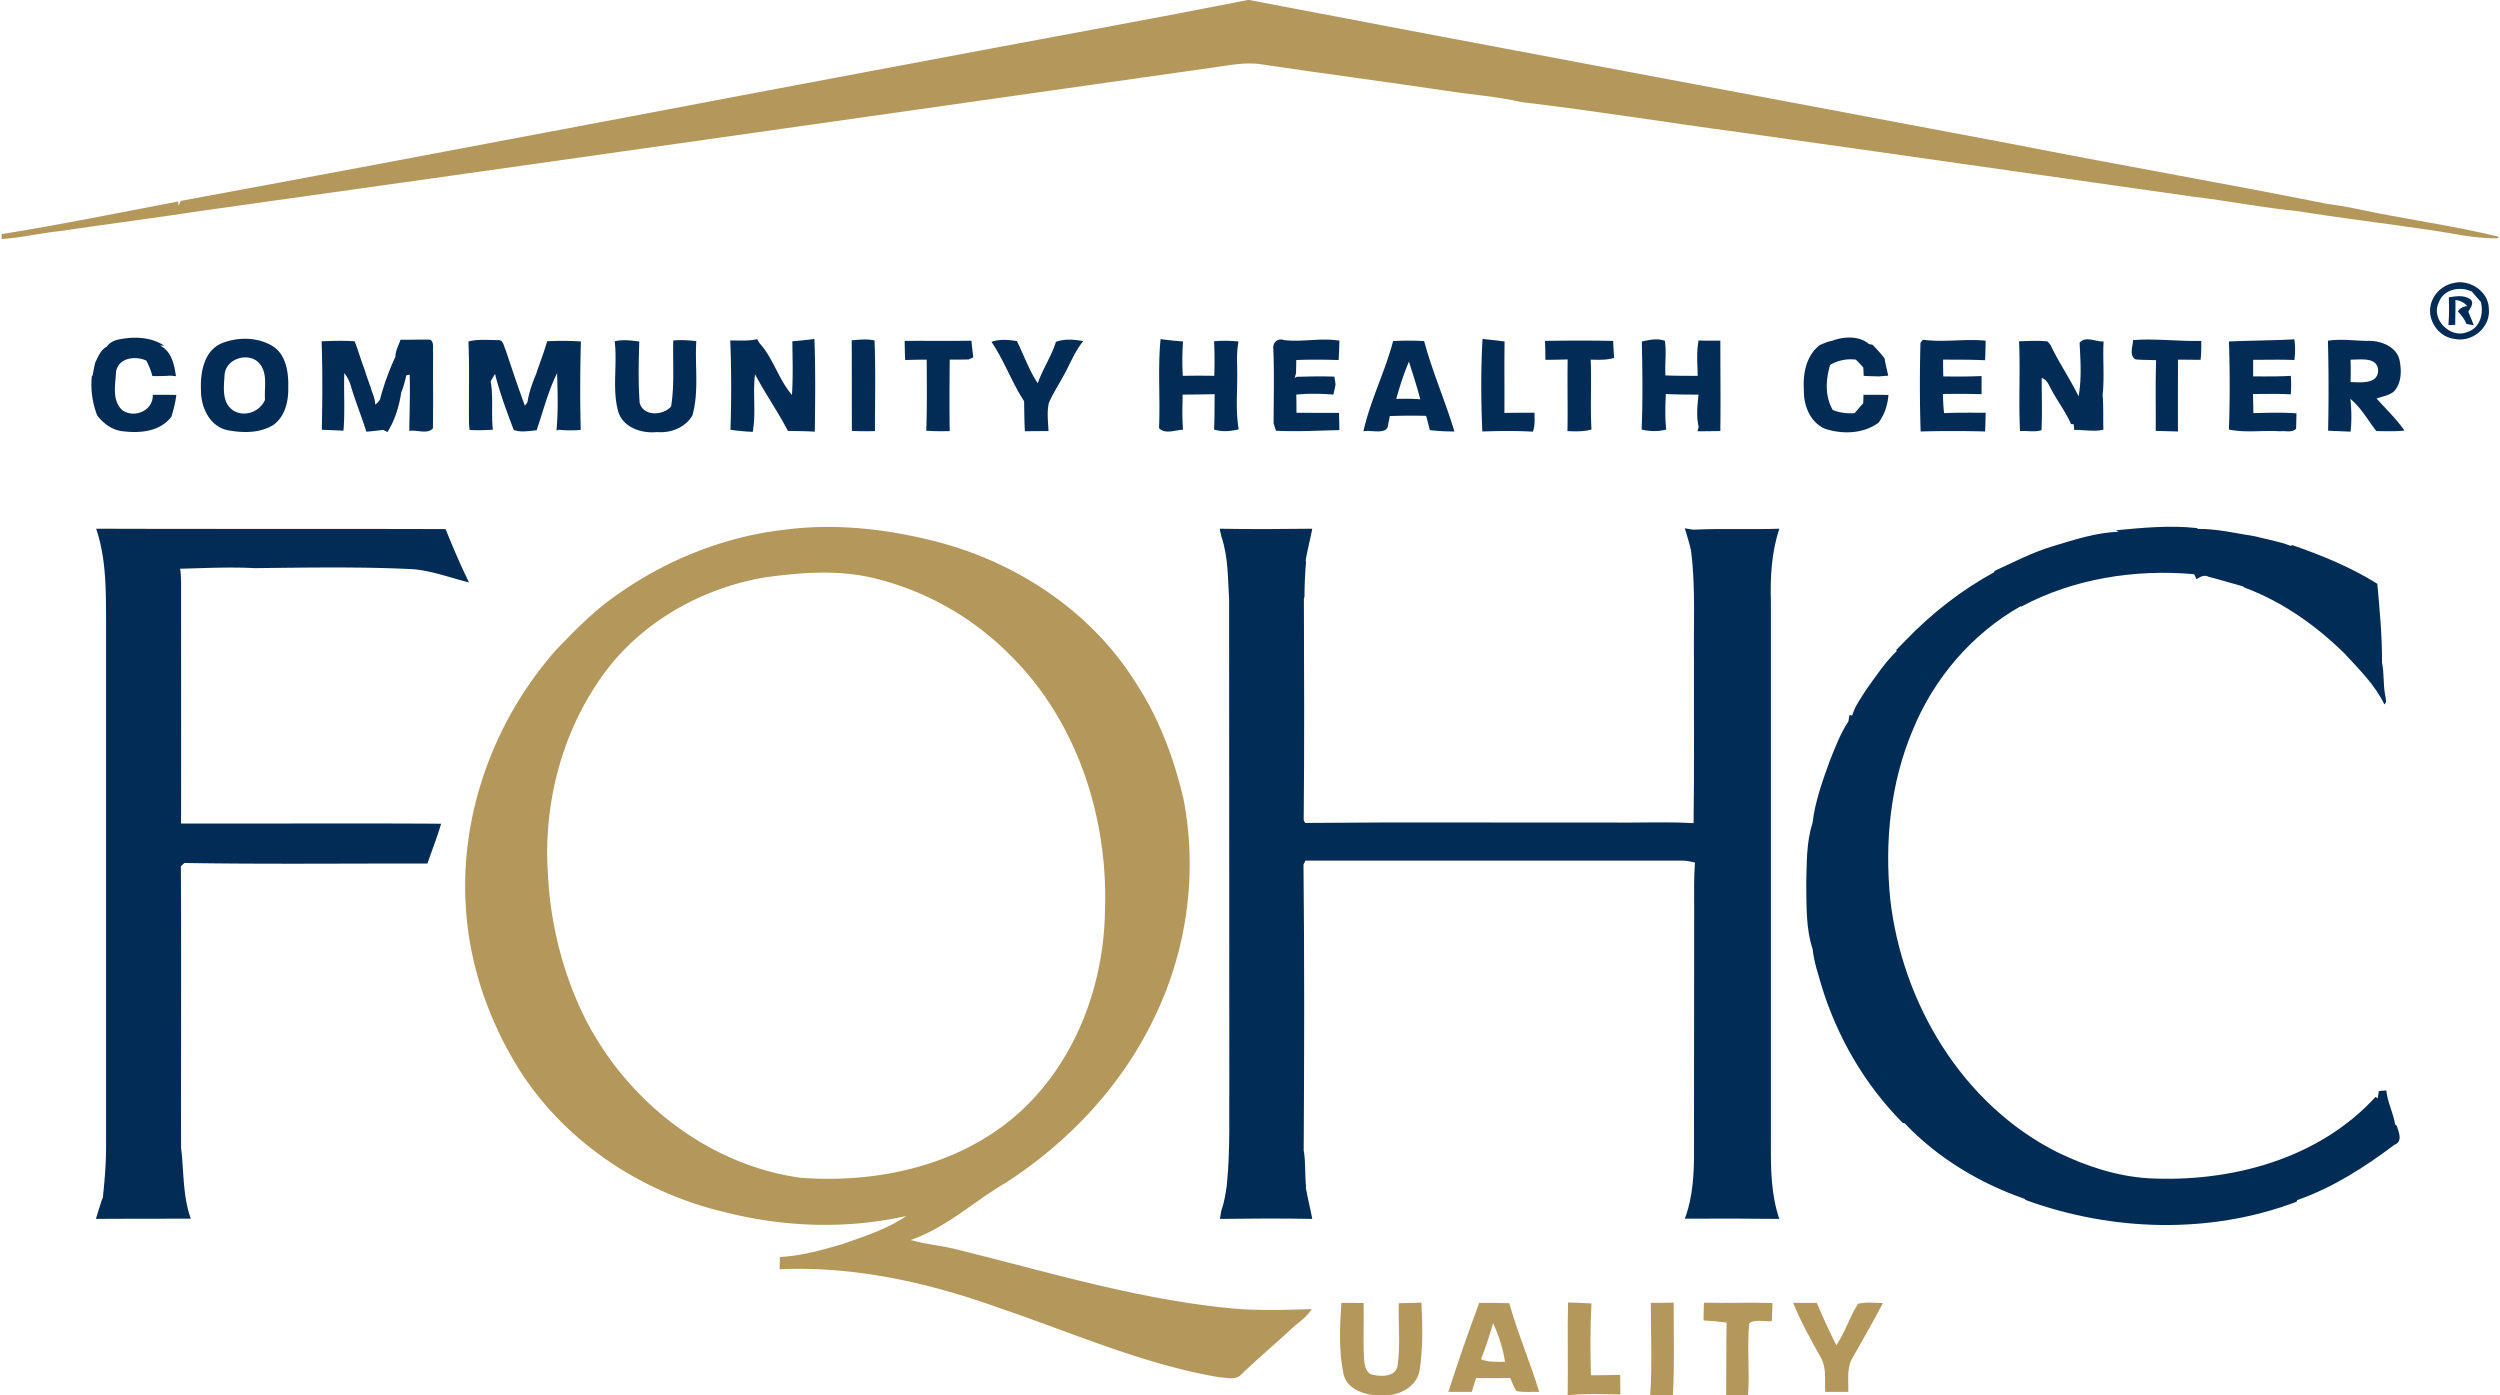
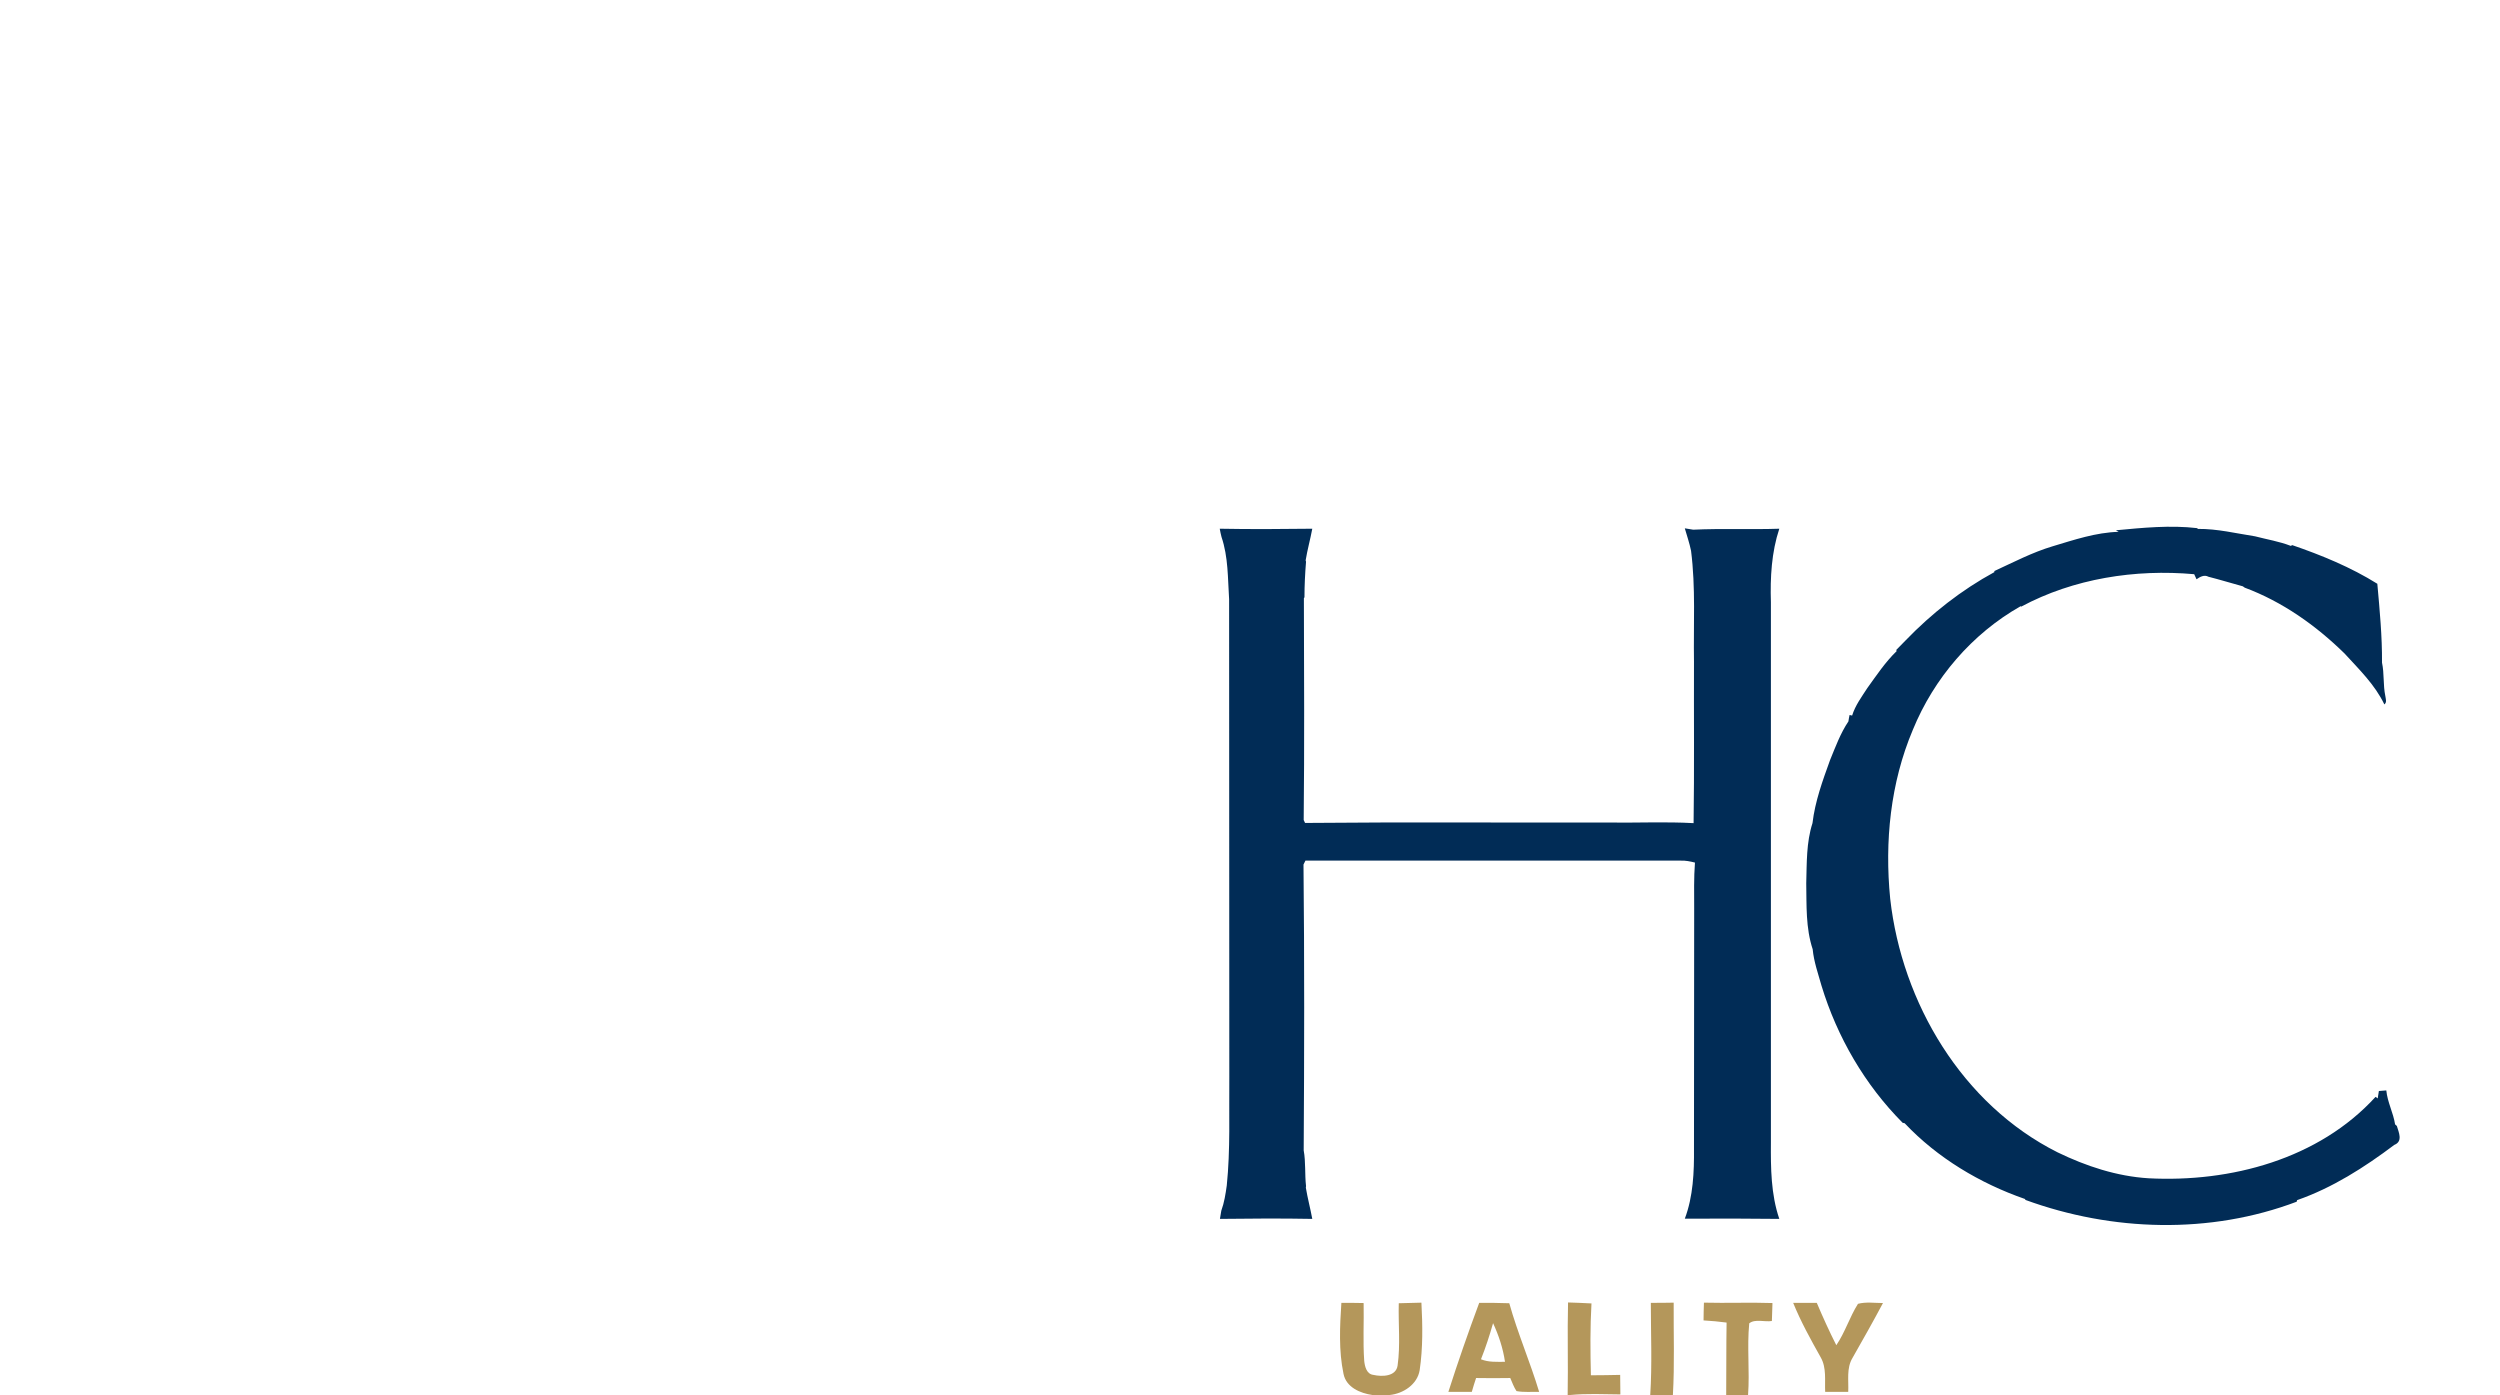
<svg xmlns="http://www.w3.org/2000/svg" xml:space="preserve" width="500" height="279" style="shape-rendering:geometricPrecision;text-rendering:geometricPrecision;image-rendering:optimizeQuality;fill-rule:evenodd;clip-rule:evenodd" viewBox="0 0 127.88 71.45">
  <defs>
    <style>.fil1{fill:#012c56}.fil2{fill:#022c56}.fil0{fill:#b4975b}</style>
  </defs>
  <g id="Layer_x0020_1">
    <g id="_1317411706336">
      <path d="M91.76 66.73h1.21c.31.73.64 1.46 1 2.17.45-.66.68-1.44 1.11-2.12.41-.11.85-.04 1.28-.04-.5.94-1.03 1.88-1.56 2.81-.32.53-.19 1.16-.22 1.74H93.4c-.03-.59.08-1.23-.23-1.77-.51-.91-1.02-1.83-1.41-2.79zM87.19 66.72c1.17.03 2.34-.02 3.51.02l-.03.92c-.37.06-.87-.12-1.16.12-.12 1.22.03 2.45-.06 3.67h-1.12c.01-1.23 0-2.48.02-3.71-.39-.05-.79-.09-1.18-.11 0-.3.01-.61.02-.91zM84.47 66.73c.39 0 .78 0 1.17-.01-.01 1.58.05 3.16-.04 4.73h-1.16c.1-1.57.03-3.14.03-4.72zM80.23 66.71c.4.01.8.03 1.2.05-.07 1.22-.06 2.45-.03 3.68.5 0 1-.01 1.5-.02 0 .33.01.66.01 1-.86-.01-1.72-.05-2.57.03h-.13c.03-1.58-.02-3.16.02-4.74zM75.68 66.73c.52 0 1.03 0 1.54.02.43 1.54 1.07 3.01 1.53 4.54-.39-.01-.78.03-1.16-.04-.14-.21-.22-.44-.32-.67-.58.01-1.17.01-1.75 0-.08.23-.15.47-.22.71h-1.2c.49-1.53 1.02-3.05 1.58-4.56zm.71 1.04c-.18.63-.38 1.25-.62 1.85.39.16.82.13 1.23.13-.1-.69-.32-1.35-.61-1.98zM68.62 66.73c.38 0 .76 0 1.14.01.02.98-.04 1.98.03 2.96.03.29.12.68.47.72.44.1 1.16.09 1.24-.48.15-1.06.03-2.13.06-3.19l1.16-.03c.06 1.15.08 2.32-.09 3.46-.12.73-.84 1.2-1.54 1.27h-.88c-.62-.09-1.34-.39-1.48-1.08-.25-1.19-.19-2.43-.11-3.64z" class="fil0" />
      <path d="M62.39 27.08c1.58.03 3.16.02 4.74 0-.1.54-.25 1.07-.34 1.62l.02.07c-.05.61-.08 1.21-.08 1.82l-.03.05c.01 3.79.03 7.58-.01 11.36.02.04.05.11.07.15 5.19-.05 10.38-.01 15.56-.02 1.45.02 2.9-.05 4.34.03.04-2.76.01-5.51.02-8.27-.03-1.9.09-3.8-.15-5.68-.08-.39-.21-.77-.32-1.15.11.02.32.05.43.07 1.47-.07 2.94 0 4.41-.05-.4 1.21-.47 2.5-.43 3.77v27.66c-.01 1.31 0 2.66.43 3.92-1.61-.02-3.23-.02-4.84-.01.43-1.14.48-2.39.47-3.6.01-4.11 0-8.21.01-12.31 0-.78-.02-1.55.04-2.33-.24-.06-.48-.11-.73-.1H66.78c-.02.05-.07.15-.1.2.05 4.88.04 9.76.01 14.64.11.6.05 1.22.12 1.83l-.01.08c.09.54.23 1.06.33 1.6-1.58-.03-3.15-.02-4.73 0 .02-.1.05-.31.07-.42.15-.41.22-.86.28-1.29.19-1.85.11-3.71.13-5.56-.01-8.16 0-16.31-.01-24.47-.07-1.07-.04-2.16-.39-3.19-.03-.1-.07-.31-.09-.42zM108.29 27.16c1.38-.13 2.78-.27 4.16-.11l.04.04c.99-.01 1.96.23 2.93.38.61.16 1.24.26 1.83.49l.07-.04c1.51.52 3 1.13 4.36 1.98.12 1.34.25 2.69.24 4.04.12.56.05 1.14.17 1.71.02.15.09.32-.05.43-.48-1.01-1.3-1.8-2.04-2.61-1.47-1.44-3.18-2.65-5.11-3.37l-.1-.07c-.59-.16-1.17-.34-1.76-.49-.22-.12-.44.01-.61.13-.03-.07-.09-.19-.12-.26-3.02-.27-6.17.22-8.86 1.66l-.03-.02c-2.49 1.41-4.44 3.69-5.52 6.33-1.15 2.72-1.45 5.73-1.16 8.65.6 5.34 3.69 10.54 8.57 12.99 1.46.71 3.04 1.23 4.66 1.33 4.21.22 8.72-.98 11.63-4.17l.11.08c.01-.1.05-.29.06-.38l.38-.03c.06.61.36 1.15.45 1.74l.09.08c.1.34.32.79-.13.97-1.53 1.15-3.17 2.2-4.98 2.83l-.02.08c-4.44 1.68-9.45 1.53-13.89-.09l-.03-.05c-2.3-.8-4.48-2.1-6.16-3.88l-.1-.02c-1.94-1.95-3.36-4.4-4.16-7.03-.17-.61-.39-1.22-.45-1.86-.36-1.09-.31-2.25-.33-3.38.03-1.03 0-2.09.32-3.08.13-1.11.52-2.18.9-3.23.28-.68.53-1.37.94-1.98.01-.08.04-.25.06-.33l.13.03c.16-.52.49-.96.78-1.41.47-.65.92-1.33 1.5-1.89l-.02-.06c.16-.17.32-.33.48-.49 1.33-1.38 2.86-2.58 4.55-3.5l-.01-.05c.98-.45 1.95-.96 2.99-1.27 1.1-.33 2.22-.71 3.38-.74l-.14-.08z" class="fil1" />
-       <path d="M40.11 27.13c2.46-.32 4.96-.07 7.36.51 4.27 1 8.25 3.55 10.6 7.3 1.2 1.82 1.98 3.89 2.47 6.02.73 3.8.16 7.83-1.57 11.3-1.65 3.4-4.35 6.25-7.51 8.3-1.65.96-3.07 2.32-4.9 2.95.8.23 1.63.29 2.42.5 4.74 1.17 9.44 2.61 14.32 3.03 1.26.09 2.54.05 3.8.01-.23.37-.59.63-.92.9-.88.83-1.81 1.6-2.68 2.44-.29.33-.76.16-1.14.15-3.89-.66-7.52-2.28-11.24-3.54-3.6-1.3-7.42-2.16-11.27-1.99 0-.21.01-.42.01-.63 1.1-.05 2.16-.36 3.21-.66 1.12-.4 2.28-.76 3.27-1.44-3.1.7-6.37.57-9.44-.23-4.21-1.02-8.09-3.61-10.41-7.3-1.57-2.52-2.56-5.42-2.72-8.39-.28-4.74 1.48-9.49 4.6-13.04.8-.84 1.62-1.68 2.53-2.4 2.67-2.05 5.87-3.41 9.21-3.79zm4.34 2.43c-1.76-.38-3.57-.23-5.34.01-3.43.58-6.68 2.48-8.6 5.42-1.91 2.85-2.76 6.36-2.53 9.77.12 2.48.72 4.93 1.79 7.17 2.1 4.33 6.3 7.71 11.12 8.39 3.87.3 8-.57 11.01-3.14 3.01-2.59 4.55-6.59 4.61-10.5.18-4.76-1.41-9.73-4.85-13.12a14.636 14.636 0 0 0-7.21-4z" class="fil0" />
-       <path d="M4.84 27.08c5.96.02 11.93 0 17.9.02.37.92.76 1.84 1.2 2.73-.98-.24-1.92-.61-2.93-.68-2.69-.13-5.38-.08-8.06-.05-1.27-.07-2.55 0-3.82.03l.02.04c.03.24.04.48.04.72 0 4.1.01 8.19 0 12.29 4.44.01 8.88-.02 13.32.01-.2.69-.47 1.36-.7 2.04-4.15-.01-8.3.04-12.45-.03-.05.05-.14.13-.18.17.03 4.81 0 9.61.01 14.41.15 1.22.08 2.47.5 3.64-1.62 0-3.24 0-4.86.01.1-.34.21-.68.32-1.02l.03-.04c.1-.9.17-1.8.17-2.7V31.81c-.01-1.59.01-3.21-.51-4.73zM79.05 17.46c1.16-.02 2.33-.02 3.49 0 .01.29.03.58.05.87-.39.12-.8.1-1.2.09.05 1.19-.03 2.39.04 3.58-.4.11-.82.1-1.23.08.02-1.22-.01-2.44.01-3.67-.38.01-.76.02-1.14.02 0-.32-.01-.64-.02-.97zM71.27 17.47c.53-.03 1.06-.03 1.59 0 .42 1.57 1.08 3.07 1.55 4.63-.42 0-.84-.02-1.26-.07-.06-.24-.12-.49-.19-.73-.62-.02-1.24-.01-1.86.01-.03.16-.06.31-.09.46-.04.53-.89.23-1.26.32.35-1.58 1.11-3.05 1.52-4.62zm.16 2.96c.41-.01.82-.01 1.23.02-.17-.66-.38-1.29-.58-1.93-.26.62-.47 1.26-.65 1.91zM119.15 17.45c.73-.11 1.46.02 2.19.01.61.02 1.35.34 1.48 1 .11.54.1 1.18-.3 1.6-.26.2-.59.25-.88.35.48.54 1.01 1.04 1.43 1.64-.48.06-.96.03-1.44.03-.43-.55-.78-1.2-1.33-1.65.06.56.07 1.12.01 1.68-.39-.02-.77-.03-1.15-.05.03-1.54.03-3.08-.01-4.61zm2.57 1.57c.01-.77-.91-.59-1.41-.6.01.38.01.77 0 1.15.49.01 1.36.12 1.41-.55zM114.08 17.49c1.12-.05 2.23-.05 3.35-.11.05.35.05.71 0 1.06-.7-.03-1.41-.01-2.11-.01v.85c.64 0 1.29.01 1.93-.03.02.31.02.63 0 .95-.64-.04-1.29-.02-1.94-.02.01.32.02.65.02.98.74-.02 1.48-.04 2.21.01-.01.26-.01.53-.02.79-.22.22-.55.09-.82.13-.87-.06-1.76.09-2.62-.09.05-1.5.05-3.01 0-4.51zM109.17 17.42c1.16-.09 2.33.07 3.49.04.01.32 0 .65-.03.97-.39 0-.78-.01-1.16-.01 0 1.22-.01 2.45 0 3.68l-1.14-.03c.01-1.2-.02-2.41.02-3.62-.35-.02-.7-.01-1.04-.04-.36-.17-.15-.68-.14-.99zM103.33 17.48c.49-.01.98-.05 1.46.01.04.04.11.13.15.18.43.9 1 1.73 1.44 2.63.16-.91.1-1.83.05-2.74.28-.37.83-.05 1.23-.07-.05.91.05 1.83-.05 2.73.05.6.02 1.2.04 1.79-.49.11-1 0-1.5.01 0-.07-.01-.21-.02-.29l-.14-.01c-.26-.61-.67-1.14-.98-1.72-.14-.24-.23-.55-.52-.64 0 .89.03 1.78-.01 2.67-.35.12-.74.02-1.1.05-.08-1.53.02-3.06-.05-4.6zM98.41 17.4c1.07.15 2.15-.06 3.21.05-.01.33-.01.66-.03 1-.72-.03-1.43-.03-2.15-.03 0 .29 0 .58.01.86.65.01 1.31.01 1.96-.02v.93c-.66-.02-1.32-.02-1.98-.01.01.32.02.65.06.98.71-.03 1.42-.02 2.13-.02-.01.32-.01.64-.03.96-1.1-.03-2.2-.03-3.3 0-.05-1.51-.05-3.03-.01-4.54.03-.04.1-.12.13-.16zM84.01 17.49c.38-.08.8-.18 1.18-.03.09.58-.01 1.18.03 1.77.55.02 1.1.02 1.65.02-.01-.58-.07-1.18.04-1.76l-.02-.05c.38.01.76.01 1.14.01 0 1.54.02 3.08 0 4.63-.39 0-.78.01-1.17.01.01-.06.05-.17.06-.23-.13-.54-.06-1.1-.01-1.65-.55 0-1.11 0-1.67-.03-.03.61-.05 1.21.02 1.82-.41.11-.85.1-1.26 0 .06-1.5.04-3.01.01-4.51zM76.98 17.49c-.02 1.22 0 2.44-.01 3.66.51-.01 1.02-.01 1.54-.01.01.32.03.66-.08.97-.86-.05-1.72-.04-2.59-.01-.07-1.57-.08-3.17.01-4.74.38.04.75.08 1.13.13zM65.13 17.76c.04-.3.28-.44.56-.34.94.11 1.89-.13 2.83.03-.01.33-.02.66-.04.99-.72-.02-1.45-.03-2.17 0 0 .22-.01.45-.01.67-.02.06-.05.18-.07.25l.1-.06c.64-.02 1.29-.03 1.93-.01.02.1.05.3.06.41-.03.17-.07.34-.11.51-.64-.05-1.27-.06-1.9 0 .01.31.01.62.01.93.73.01 1.46 0 2.18.01.01.29.01.59.02.88-1.09.02-2.17.09-3.25.03-.03-.09-.09-.28-.12-.38 0-1.31.04-2.62-.02-3.92zM62.1 17.48c.42-.04.83-.03 1.25.01-.07.4-.09.81-.07 1.22.04 1.09-.1 2.2.08 3.28-.42.1-.85.14-1.26.01.03-.6.02-1.21.03-1.81-.55.01-1.1.02-1.64.02-.01.6-.03 1.2.02 1.8-.39.01-.92.25-1.23-.08.07-1.52-.07-3.05.08-4.56.38.05.77.09 1.15.12-.04.58-.05 1.17-.01 1.76.53-.01 1.07-.01 1.61 0 .02-.59.02-1.18-.01-1.77zM50.7 17.51c.42-.15.87-.11 1.3-.04.36.72.62 1.49 1.07 2.16.25-.73.7-1.38.93-2.12.45-.17.93-.12 1.4-.04-.47.57-.71 1.27-1.08 1.9-.23.42-.49.82-.68 1.26-.11.47-.04.97-.02 1.45-.41 0-.81 0-1.21.01-.03-.51-.03-1.03-.04-1.54-.63-.97-1.02-2.08-1.67-3.04zM46.25 17.46c1.14-.01 2.28.01 3.42-.01.03.29.06.57.1.85-.06.03-.18.08-.24.11-.32.01-.65.01-.97.01-.01 1.22-.02 2.44 0 3.66-.4.01-.8.01-1.2-.02.04-1.22.03-2.43.02-3.64-.37 0-.74.01-1.1.02-.02-.33-.02-.66-.03-.98zM37.32 17.44c.46-.01.93.04 1.38-.07.03.06.09.17.13.22.69.76.97 1.85 1.65 2.64.06-.92.03-1.84.02-2.75.38-.03.76-.07 1.13-.12.06 1.58.04 3.17.02 4.75-.46-.03-.92-.03-1.38-.04-.51-.99-1.16-1.91-1.68-2.9-.13.98.06 1.97-.12 2.95-.38-.02-.76-.05-1.14-.11.05-1.52.05-3.04-.01-4.57zM31.4 17.48c.42-.1.84-.04 1.26.01-.03 1.05-.06 2.1.02 3.15.2.7 1.19.65 1.61.18.18-1.11.08-2.25.11-3.38.39-.04.79-.01 1.18.03-.08 1.27.15 2.57-.2 3.81-.37.62-1.1.91-1.81.85-.82.09-1.83-.26-2.02-1.17-.27-1.13-.01-2.32-.15-3.48zM23.91 17.49c.5-.13 1.02-.07 1.52-.07.28-.01.28.31.38.49.32.96.64 1.92.99 2.87l.13-.17c.08-.51.25-.99.45-1.46.18-.56.4-1.1.56-1.67.57-.03 1.15-.03 1.73.01a85.52 85.52 0 0 0-.01 4.53c-.37.03-.75.03-1.12-.01l-.12.04c.09-.98.06-1.96.03-2.94-.46.93-.71 1.95-1.05 2.93-.39.03-.81.12-1.17-.02-.36-.94-.71-1.89-.96-2.87-.07.13-.15.25-.22.38.14.82.02 1.65.11 2.48-.4.02-.8.04-1.19.01-.01-.09-.03-.25-.03-.34-.02-1.4.03-2.79-.03-4.19zM11.3 17.57c.83-.32 1.83-.31 2.6.17.67.44.8 1.33.78 2.08.02.71-.15 1.51-.77 1.95-.7.43-1.58.41-2.36.26-.91-.21-1.35-1.19-1.34-2.05-.04-.9.15-2.03 1.09-2.41zm1.9 1.04c-.54-.61-1.73-.25-1.78.59-.04.63-.16 1.45.47 1.84.58.34 1.34.04 1.6-.56-.05-.62.16-1.35-.29-1.87zM93.77 17.45c.58-.22 1.38-.26 1.87.17l.19.04c.21.22.42.45.61.69.05.3.12.59.19.89l-.49.04c-.26-.01-.51-.01-.77-.03 0-.1-.01-.32-.02-.43-.12-.13-.24-.27-.38-.4-.47-.06-.92.04-1.32.27-.22.76-.27 1.61.14 2.31.35.14.73.19 1.12.16.14-.17.29-.34.44-.51 0-.11.01-.32.01-.43.43 0 .85 0 1.28.01-.04.51-.2 1.01-.51 1.42-.77.57-1.83.6-2.71.32-.78-.31-1.13-1.2-1.11-1.98-.06-.84.11-1.78.82-2.32.21-.09.42-.18.64-.22zM43.54 17.43c.39-.03.79-.08 1.17.01.06 1.55.02 3.1.02 4.64-.39.01-.79.01-1.18-.01-.01-1.55 0-3.1-.01-4.64zM20.43 17.4c.51.01 1.02-.02 1.53 0 .21.15.11.44.14.66-.01 1.29.01 2.59-.01 3.88-.29.32-.82.06-1.21.13.01-.96.05-1.93.02-2.88-.04.01-.13.02-.17.03-.07.29-.14.59-.26.87-.11.71-.32 1.43-.71 2.04-.05-.03-.16-.08-.21-.11-.29.03-.58.07-.87.09-.24-.77-.55-1.53-.78-2.3-.07-.25-.18-.5-.35-.7-.03.99.04 1.97-.04 2.95-.37-.02-.74-.03-1.11-.05.03-1.51.04-3.02-.01-4.53.56-.02 1.13-.04 1.69 0 .18.45.31.93.49 1.39.1.32.21.64.33.96.07.29.24.58.23.89.1-.06.19-.15.25-.26a13 13 0 0 1 .79-2.19c0-.31.17-.59.26-.87zM5.38 17.76c.17-.24.43-.35.71-.39.75-.14 1.58-.1 2.23.33h-.21c.6.29.73.98.82 1.57l-.28-.03c-.3.02-.62.03-.93.02-.07-.28-.18-.54-.31-.79-.56-.26-1.43-.15-1.55.57-.03.64-.22 1.44.3 1.95.61.47 1.62.05 1.58-.77.4 0 .81 0 1.21.01-.05.37-.14.74-.25 1.1-.59.81-1.7.88-2.62.74-.48-.09-.88-.4-1.18-.78-.25-.64-.35-1.33-.28-2.02l.05-.06c.03-.21.07-.42.12-.63.15-.3.28-.66.59-.82zM125.57 14.5c.83-.22 1.82.43 1.82 1.32.1.93-.84 1.73-1.74 1.54-.8-.08-1.41-.92-1.24-1.71.11-.57.59-1.03 1.16-1.15zm.67 2.09c-.09-.25-.26-.44-.43-.64.1-.16.25-.25.47-.27-.15-.2-.37-.28-.6-.32.01.42-.01.85-.01 1.28-.09 0-.26.01-.35.01.04-.47.04-.95.02-1.42.37-.06.79-.13 1.12.11.19.2-.02.45-.12.62.09.23.19.46.28.7-.1-.02-.29-.05-.38-.07zm.29-1.65c-.6-.3-1.46-.13-1.7.55-.43.86.61 1.89 1.47 1.51.64-.19.84-.95.68-1.54-.15-.17-.3-.34-.45-.52z" class="fil2" />
-       <path d="M63.83 0h.06c13.02 2.49 26.04 4.91 39.06 7.37 5.36 1.06 10.75 1.99 16.1 3.06.53.07 1.06.16 1.59.27 2.4.52 4.85.84 7.24 1.42v.08c-1.23.04-2.43-.28-3.65-.44-2.21-.33-4.44-.59-6.65-.95-1.8-.17-3.57-.53-5.36-.74-7.73-1.09-15.45-2.21-23.17-3.29-3.74-.5-7.46-1.11-11.2-1.55-1.27-.29-2.57-.38-3.86-.58-3.14-.47-6.29-.88-9.43-1.35-.89-.15-1.78.07-2.67.18C44.7 5.92 27.5 8.38 10.3 10.79c-2.42.37-4.85.68-7.27 1.04-1.02.1-2.01.35-3.03.41v-.25c3.03-.48 6.03-1.1 9.04-1.67l.02.22c.03-.06.08-.19.11-.25C22.79 7.78 36.4 5.15 50.01 2.61 54.62 1.74 59.23.91 63.83 0z" style="fill:#b4975a" />
    </g>
  </g>
</svg>